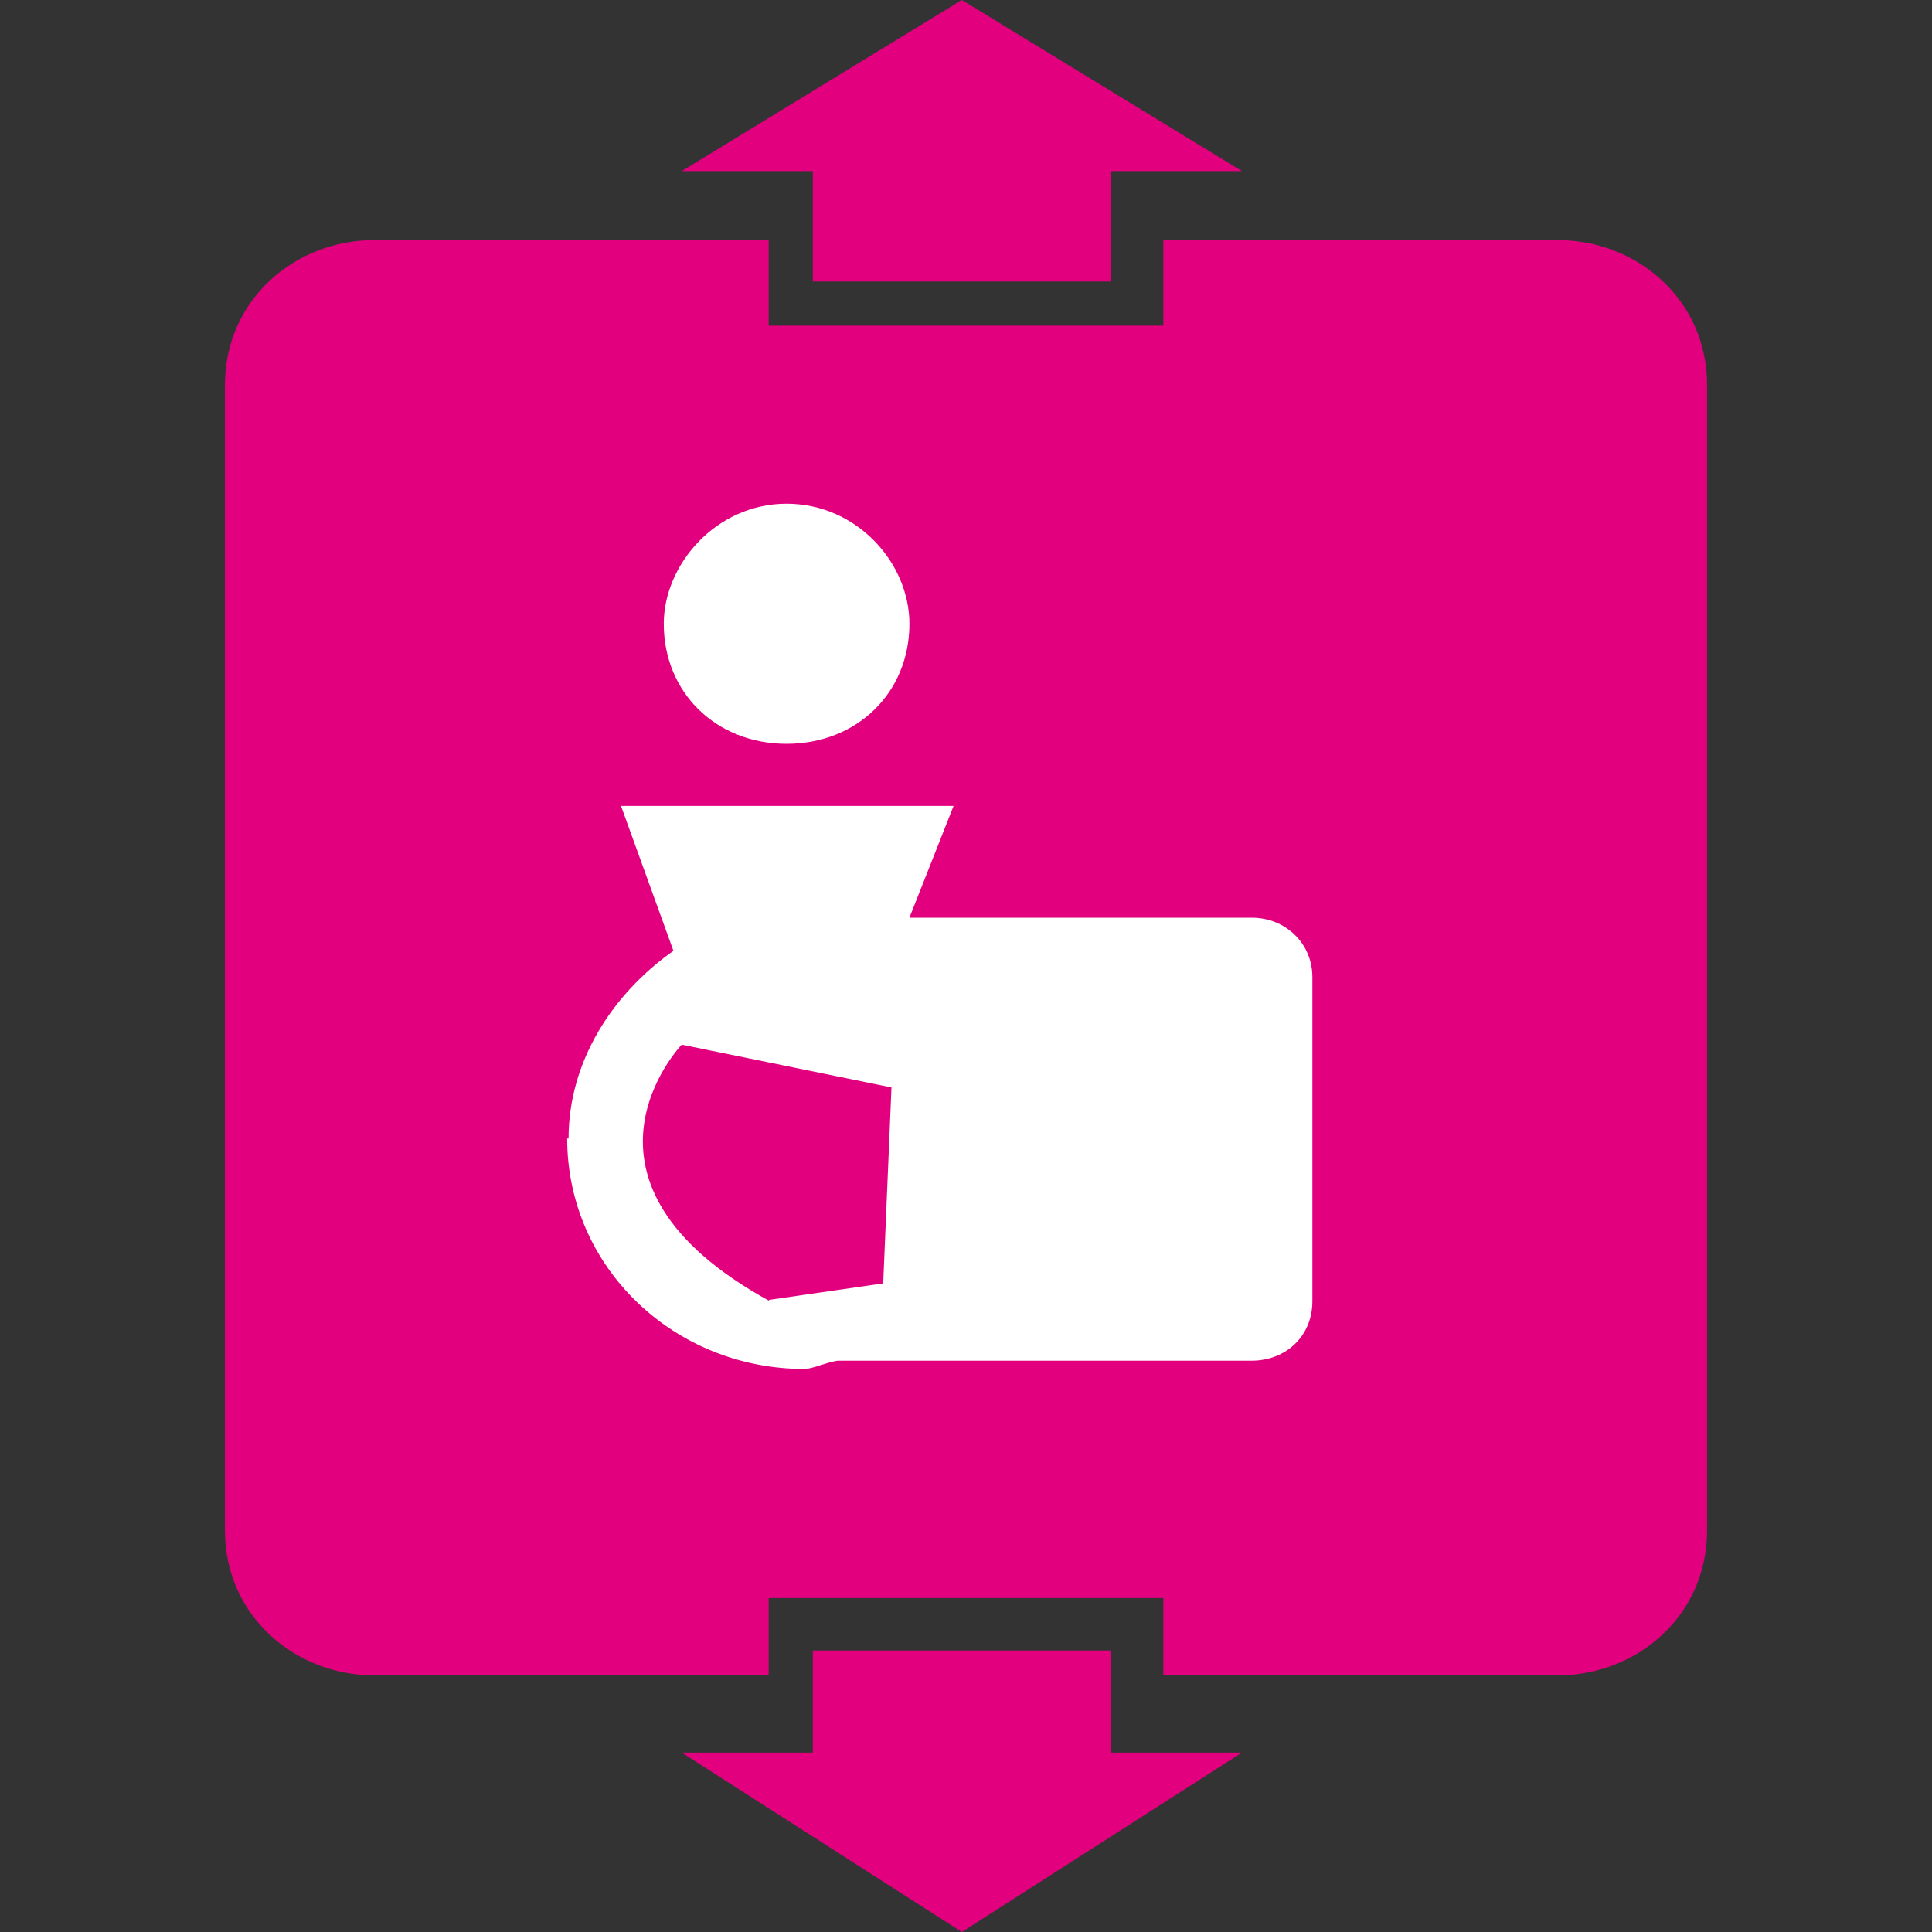
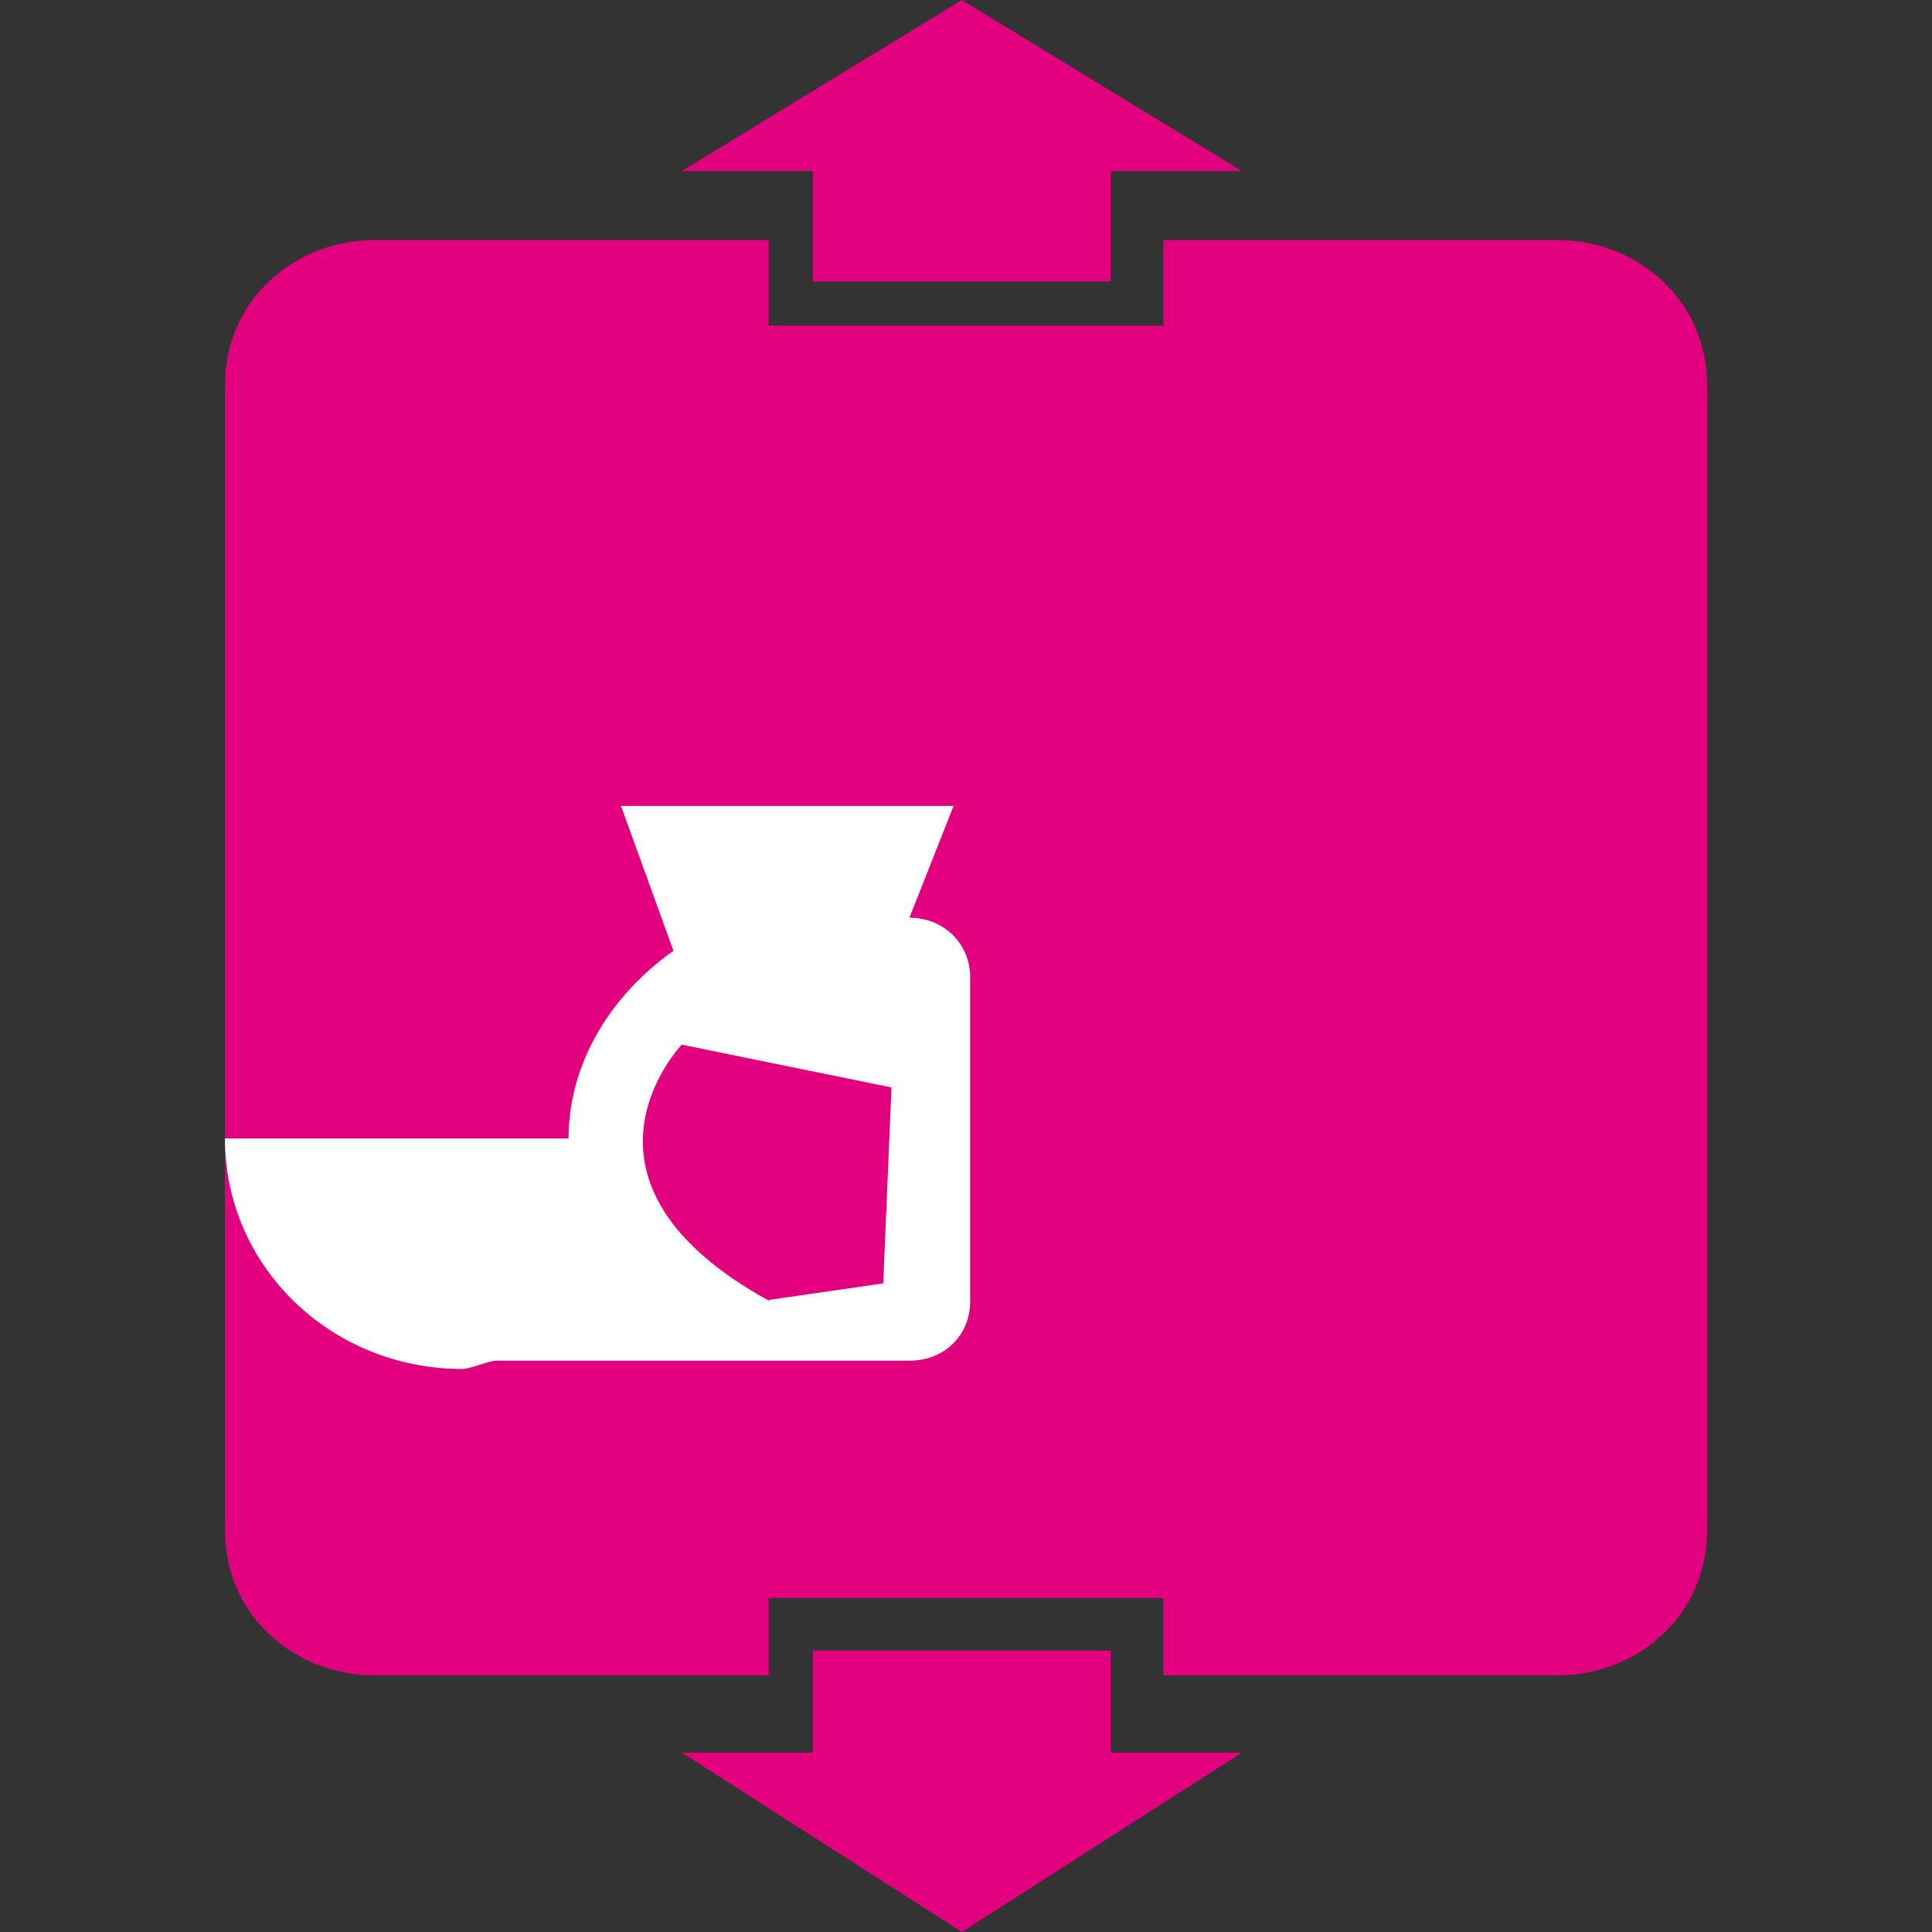
<svg xmlns="http://www.w3.org/2000/svg" id="_レイヤー_1" data-name="レイヤー 1" viewBox="0 0 14 14">
  <rect x="0" y="0" width="14" height="14" fill="#333333" stroke="none" />
  <defs>
    <style>
      .cls-1 {
        fill: #e3007f;
      }

      .cls-1, .cls-2 {
        stroke-width: 0px;
      }

      .cls-2 {
        fill: #fff;
      }
    </style>
  </defs>
  <polygon class="cls-1" points="4.94 12.7 5.89 12.7 5.89 11.96 8.05 11.96 8.05 12.7 9 12.7 6.97 14 4.94 12.7" />
  <polygon class="cls-1" points="5.89 2.04 5.89 1.24 4.94 1.24 6.97 0 9 1.24 8.05 1.24 8.05 2.04 5.89 2.04" />
  <path class="cls-1" d="m8.43,12.14v-.56h-2.86v.56h-2.86c-.57,0-1.08-.43-1.08-1.05V2.79c0-.62.51-1.05,1.08-1.05h2.86v.62h2.86v-.62h2.86c.57,0,1.08.43,1.08,1.05v8.3c0,.62-.51,1.05-1.08,1.05h-2.86Z" />
-   <path class="cls-2" d="m4.81,4.52c0-.43.38-.87.89-.87s.89.43.89.87c0,.5-.38.87-.89.87s-.89-.37-.89-.87" />
-   <path class="cls-2" d="m5.57,9.42l.83-.12.06-1.42-1.52-.31s-.95.99.64,1.86m-1.46-1.18c0-.56.32-1.05.76-1.36l-.38-1.05h2.41l-.32.81h2.48c.25,0,.44.19.44.43v2.35c0,.25-.19.43-.44.43h-2.99c-.06,0-.19.06-.25.06-.95,0-1.72-.74-1.72-1.67" />
+   <path class="cls-2" d="m5.57,9.42l.83-.12.06-1.42-1.52-.31s-.95.99.64,1.86m-1.46-1.18c0-.56.32-1.05.76-1.36l-.38-1.05h2.41l-.32.81c.25,0,.44.19.44.43v2.35c0,.25-.19.43-.44.43h-2.99c-.06,0-.19.06-.25.06-.95,0-1.72-.74-1.72-1.67" />
</svg>